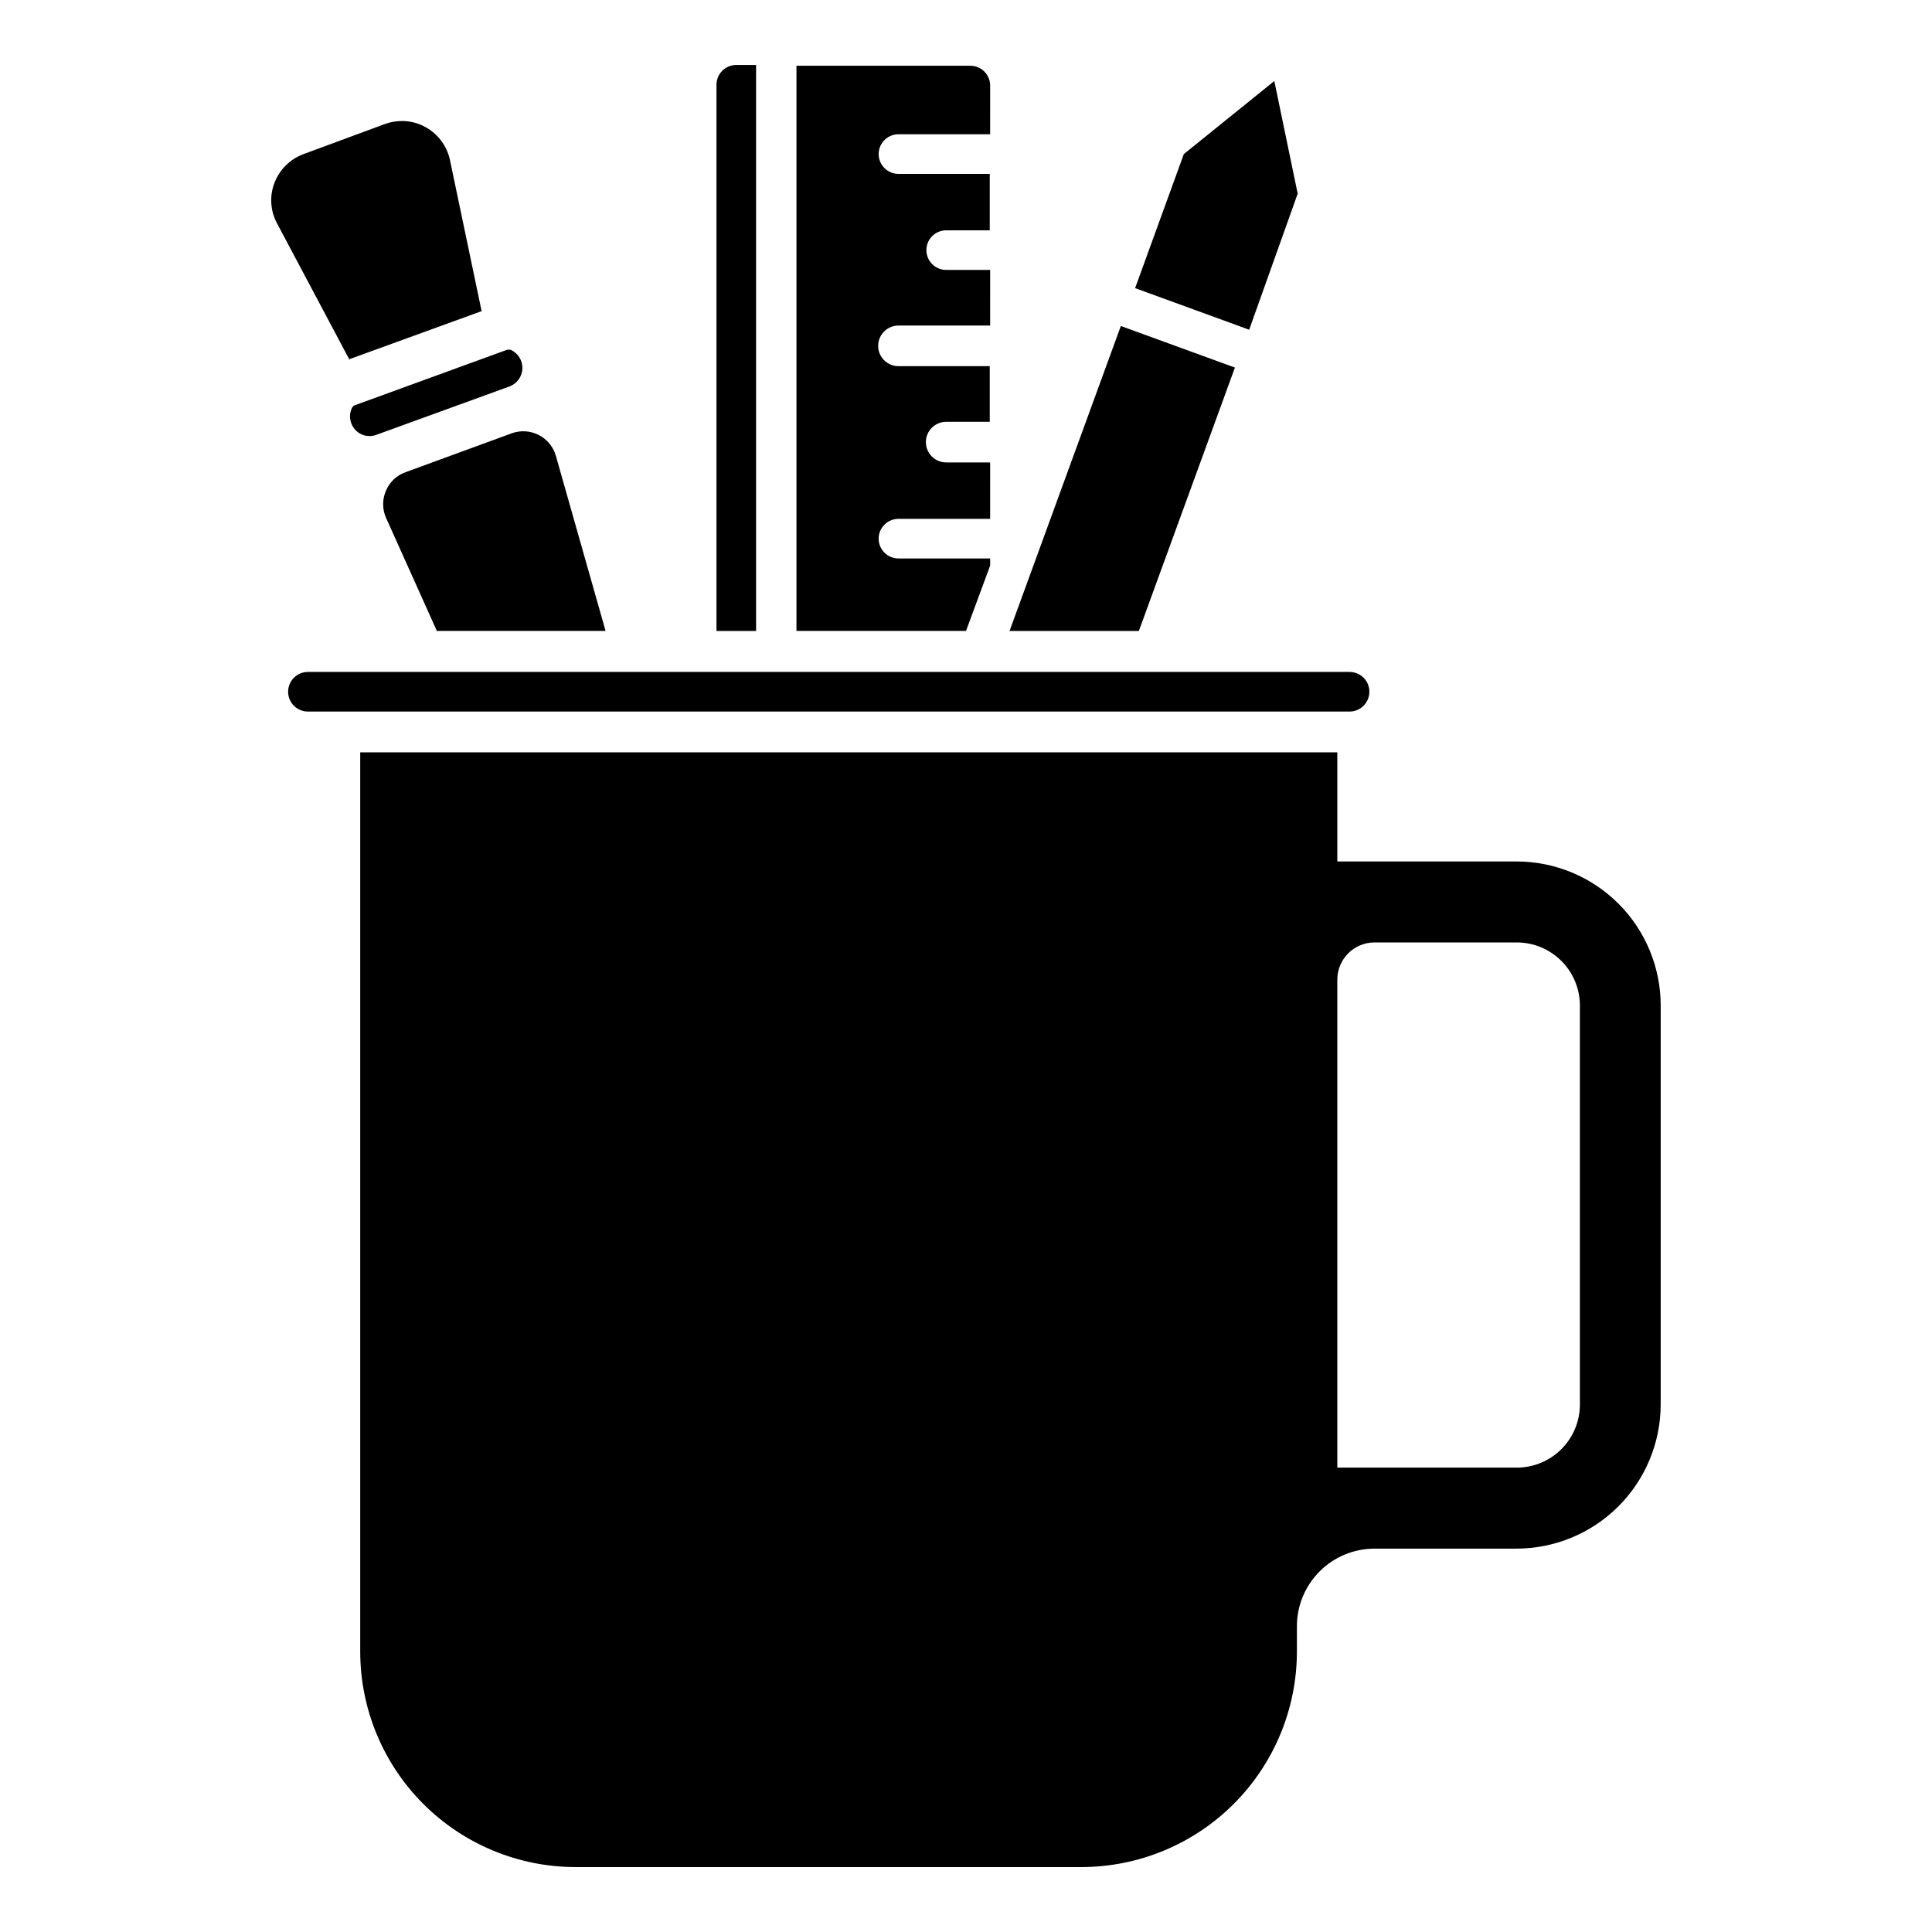
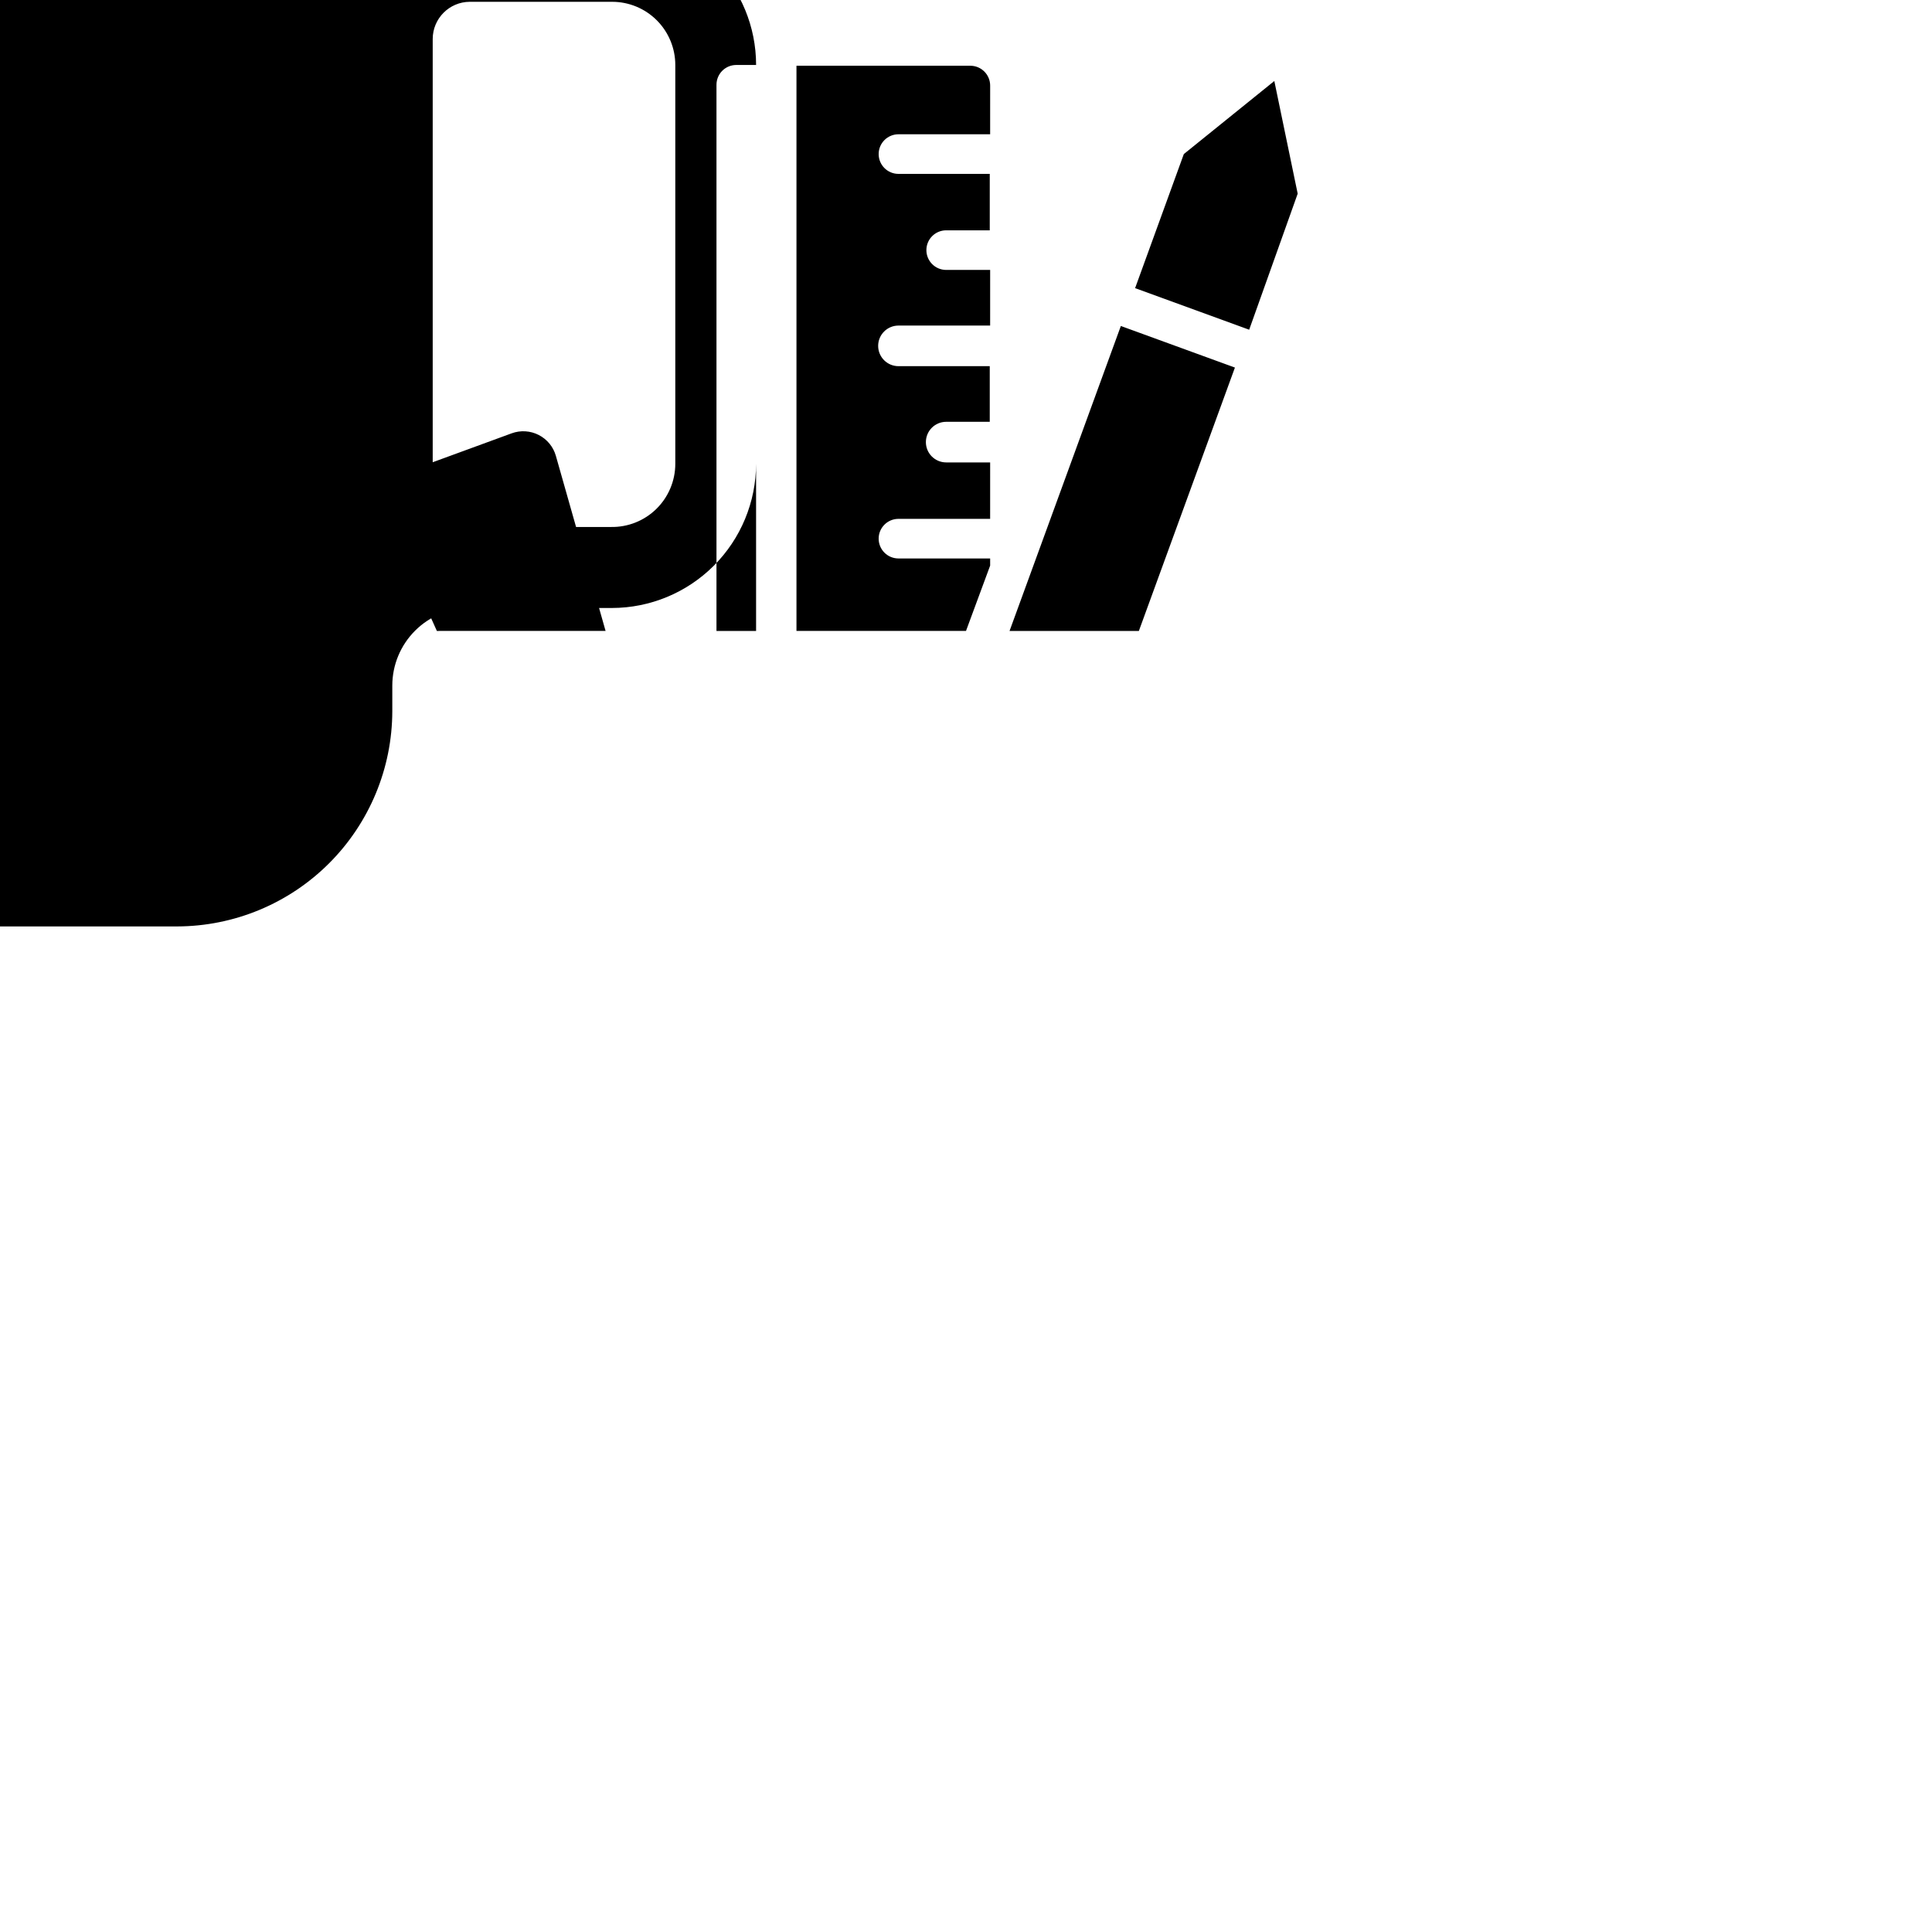
<svg xmlns="http://www.w3.org/2000/svg" fill="#000000" width="800px" height="800px" version="1.1" viewBox="144 144 512 512">
-   <path d="m279.61 258.83c2.344-0.855 4.934-0.695 7.156 0.441 2.219 1.133 3.867 3.141 4.547 5.539l13.172 46.391-44.711 0.004-13.488-30.02c-1-2.273-1-4.863 0-7.137 0.961-2.32 2.871-4.117 5.246-4.934zm126.79 35.059v-1.891h-24.301c-2.898 0-5.246-2.352-5.246-5.25 0-2.898 2.348-5.246 5.246-5.246h24.297l0.004-14.957h-11.652c-2.969 0-5.379-2.41-5.379-5.379 0-2.973 2.41-5.383 5.379-5.383h11.547v-14.746h-24.195c-2.969 0-5.379-2.406-5.379-5.379 0-2.969 2.41-5.379 5.379-5.379h24.297l0.004-14.746h-11.652c-2.898 0-5.246-2.352-5.246-5.25s2.348-5.246 5.246-5.246h11.547v-14.957h-24.195c-2.898 0-5.246-2.352-5.246-5.25s2.348-5.246 5.246-5.246h24.297l0.004-12.91c0-1.391-0.555-2.727-1.539-3.711-0.984-0.984-2.316-1.539-3.711-1.539h-46.078v149.78h44.926zm64.867-52.48-30.23-11.02-29.496 80.816h34.27zm16.633-46.082-6.191-29.859-23.984 19.363-12.91 35.527 30.23 11.02zm-143.53-34.109h-5.25c-2.898 0-5.246 2.348-5.246 5.246v144.74h10.496zm239.73 249.28v105.7c-0.012 10.125-4.043 19.836-11.203 27-7.164 7.16-16.871 11.191-27 11.203h-37.684c-5.438 0.016-10.648 2.18-14.492 6.027-3.844 3.844-6.012 9.055-6.027 14.492v6.824c-0.027 15.121-6.047 29.613-16.738 40.305-10.691 10.695-25.184 16.711-40.305 16.742h-134.14c-15.125-0.016-29.629-6.031-40.324-16.727-10.691-10.695-16.707-25.195-16.723-40.32v-238.37h258.94v28.918h47.547c10.125 0.016 19.828 4.047 26.98 11.207 7.156 7.164 11.172 16.875 11.172 27zm-21.41 0c0-4.441-1.766-8.699-4.902-11.84-3.141-3.141-7.398-4.902-11.84-4.902h-37.734c-5.426 0.027-9.812 4.438-9.812 9.867v129.31h47.234c4.492 0.086 8.832-1.641 12.039-4.789s5.016-7.457 5.016-11.949zm-325.38-158.49c-0.637 1.281-0.723 2.769-0.238 4.117 0.484 1.348 1.5 2.441 2.812 3.019 1.309 0.555 2.785 0.555 4.094 0l34.953-12.699h-0.004c2.035-0.715 3.43-2.598 3.512-4.754 0.078-2.156-1.168-4.144-3.144-5.008h-0.891l-40.621 14.801c-0.176 0.156-0.332 0.332-0.473 0.523zm269.59 75.309c0-1.391-0.555-2.727-1.539-3.711-0.984-0.984-2.32-1.535-3.711-1.535h-276.05c-2.898 0-5.246 2.348-5.246 5.246s2.348 5.25 5.246 5.25h275.94c1.41 0.027 2.773-0.512 3.781-1.5 1.004-0.988 1.574-2.34 1.574-3.75zm-270.22-88.164 34.953-12.699-8.398-40.098c-0.801-3.684-3.156-6.84-6.453-8.66-1.922-1.082-4.094-1.641-6.297-1.625-1.523 0-3.031 0.266-4.461 0.785l-21.57 7.977c-3.547 1.309-6.359 4.082-7.715 7.613-1.359 3.512-1.109 7.445 0.684 10.758l19.207 36.16z" />
+   <path d="m279.61 258.83c2.344-0.855 4.934-0.695 7.156 0.441 2.219 1.133 3.867 3.141 4.547 5.539l13.172 46.391-44.711 0.004-13.488-30.02c-1-2.273-1-4.863 0-7.137 0.961-2.32 2.871-4.117 5.246-4.934zm126.79 35.059v-1.891h-24.301c-2.898 0-5.246-2.352-5.246-5.25 0-2.898 2.348-5.246 5.246-5.246h24.297l0.004-14.957h-11.652c-2.969 0-5.379-2.41-5.379-5.379 0-2.973 2.41-5.383 5.379-5.383h11.547v-14.746h-24.195c-2.969 0-5.379-2.406-5.379-5.379 0-2.969 2.41-5.379 5.379-5.379h24.297l0.004-14.746h-11.652c-2.898 0-5.246-2.352-5.246-5.25s2.348-5.246 5.246-5.246h11.547v-14.957h-24.195c-2.898 0-5.246-2.352-5.246-5.25s2.348-5.246 5.246-5.246h24.297l0.004-12.91c0-1.391-0.555-2.727-1.539-3.711-0.984-0.984-2.316-1.539-3.711-1.539h-46.078v149.78h44.926zm64.867-52.48-30.23-11.02-29.496 80.816h34.27zm16.633-46.082-6.191-29.859-23.984 19.363-12.91 35.527 30.23 11.02zm-143.53-34.109h-5.25c-2.898 0-5.246 2.348-5.246 5.246v144.74h10.496zv105.7c-0.012 10.125-4.043 19.836-11.203 27-7.164 7.16-16.871 11.191-27 11.203h-37.684c-5.438 0.016-10.648 2.18-14.492 6.027-3.844 3.844-6.012 9.055-6.027 14.492v6.824c-0.027 15.121-6.047 29.613-16.738 40.305-10.691 10.695-25.184 16.711-40.305 16.742h-134.14c-15.125-0.016-29.629-6.031-40.324-16.727-10.691-10.695-16.707-25.195-16.723-40.32v-238.37h258.94v28.918h47.547c10.125 0.016 19.828 4.047 26.98 11.207 7.156 7.164 11.172 16.875 11.172 27zm-21.41 0c0-4.441-1.766-8.699-4.902-11.84-3.141-3.141-7.398-4.902-11.84-4.902h-37.734c-5.426 0.027-9.812 4.438-9.812 9.867v129.31h47.234c4.492 0.086 8.832-1.641 12.039-4.789s5.016-7.457 5.016-11.949zm-325.38-158.49c-0.637 1.281-0.723 2.769-0.238 4.117 0.484 1.348 1.5 2.441 2.812 3.019 1.309 0.555 2.785 0.555 4.094 0l34.953-12.699h-0.004c2.035-0.715 3.43-2.598 3.512-4.754 0.078-2.156-1.168-4.144-3.144-5.008h-0.891l-40.621 14.801c-0.176 0.156-0.332 0.332-0.473 0.523zm269.59 75.309c0-1.391-0.555-2.727-1.539-3.711-0.984-0.984-2.32-1.535-3.711-1.535h-276.05c-2.898 0-5.246 2.348-5.246 5.246s2.348 5.25 5.246 5.25h275.94c1.41 0.027 2.773-0.512 3.781-1.5 1.004-0.988 1.574-2.34 1.574-3.75zm-270.22-88.164 34.953-12.699-8.398-40.098c-0.801-3.684-3.156-6.84-6.453-8.66-1.922-1.082-4.094-1.641-6.297-1.625-1.523 0-3.031 0.266-4.461 0.785l-21.57 7.977c-3.547 1.309-6.359 4.082-7.715 7.613-1.359 3.512-1.109 7.445 0.684 10.758l19.207 36.16z" />
</svg>